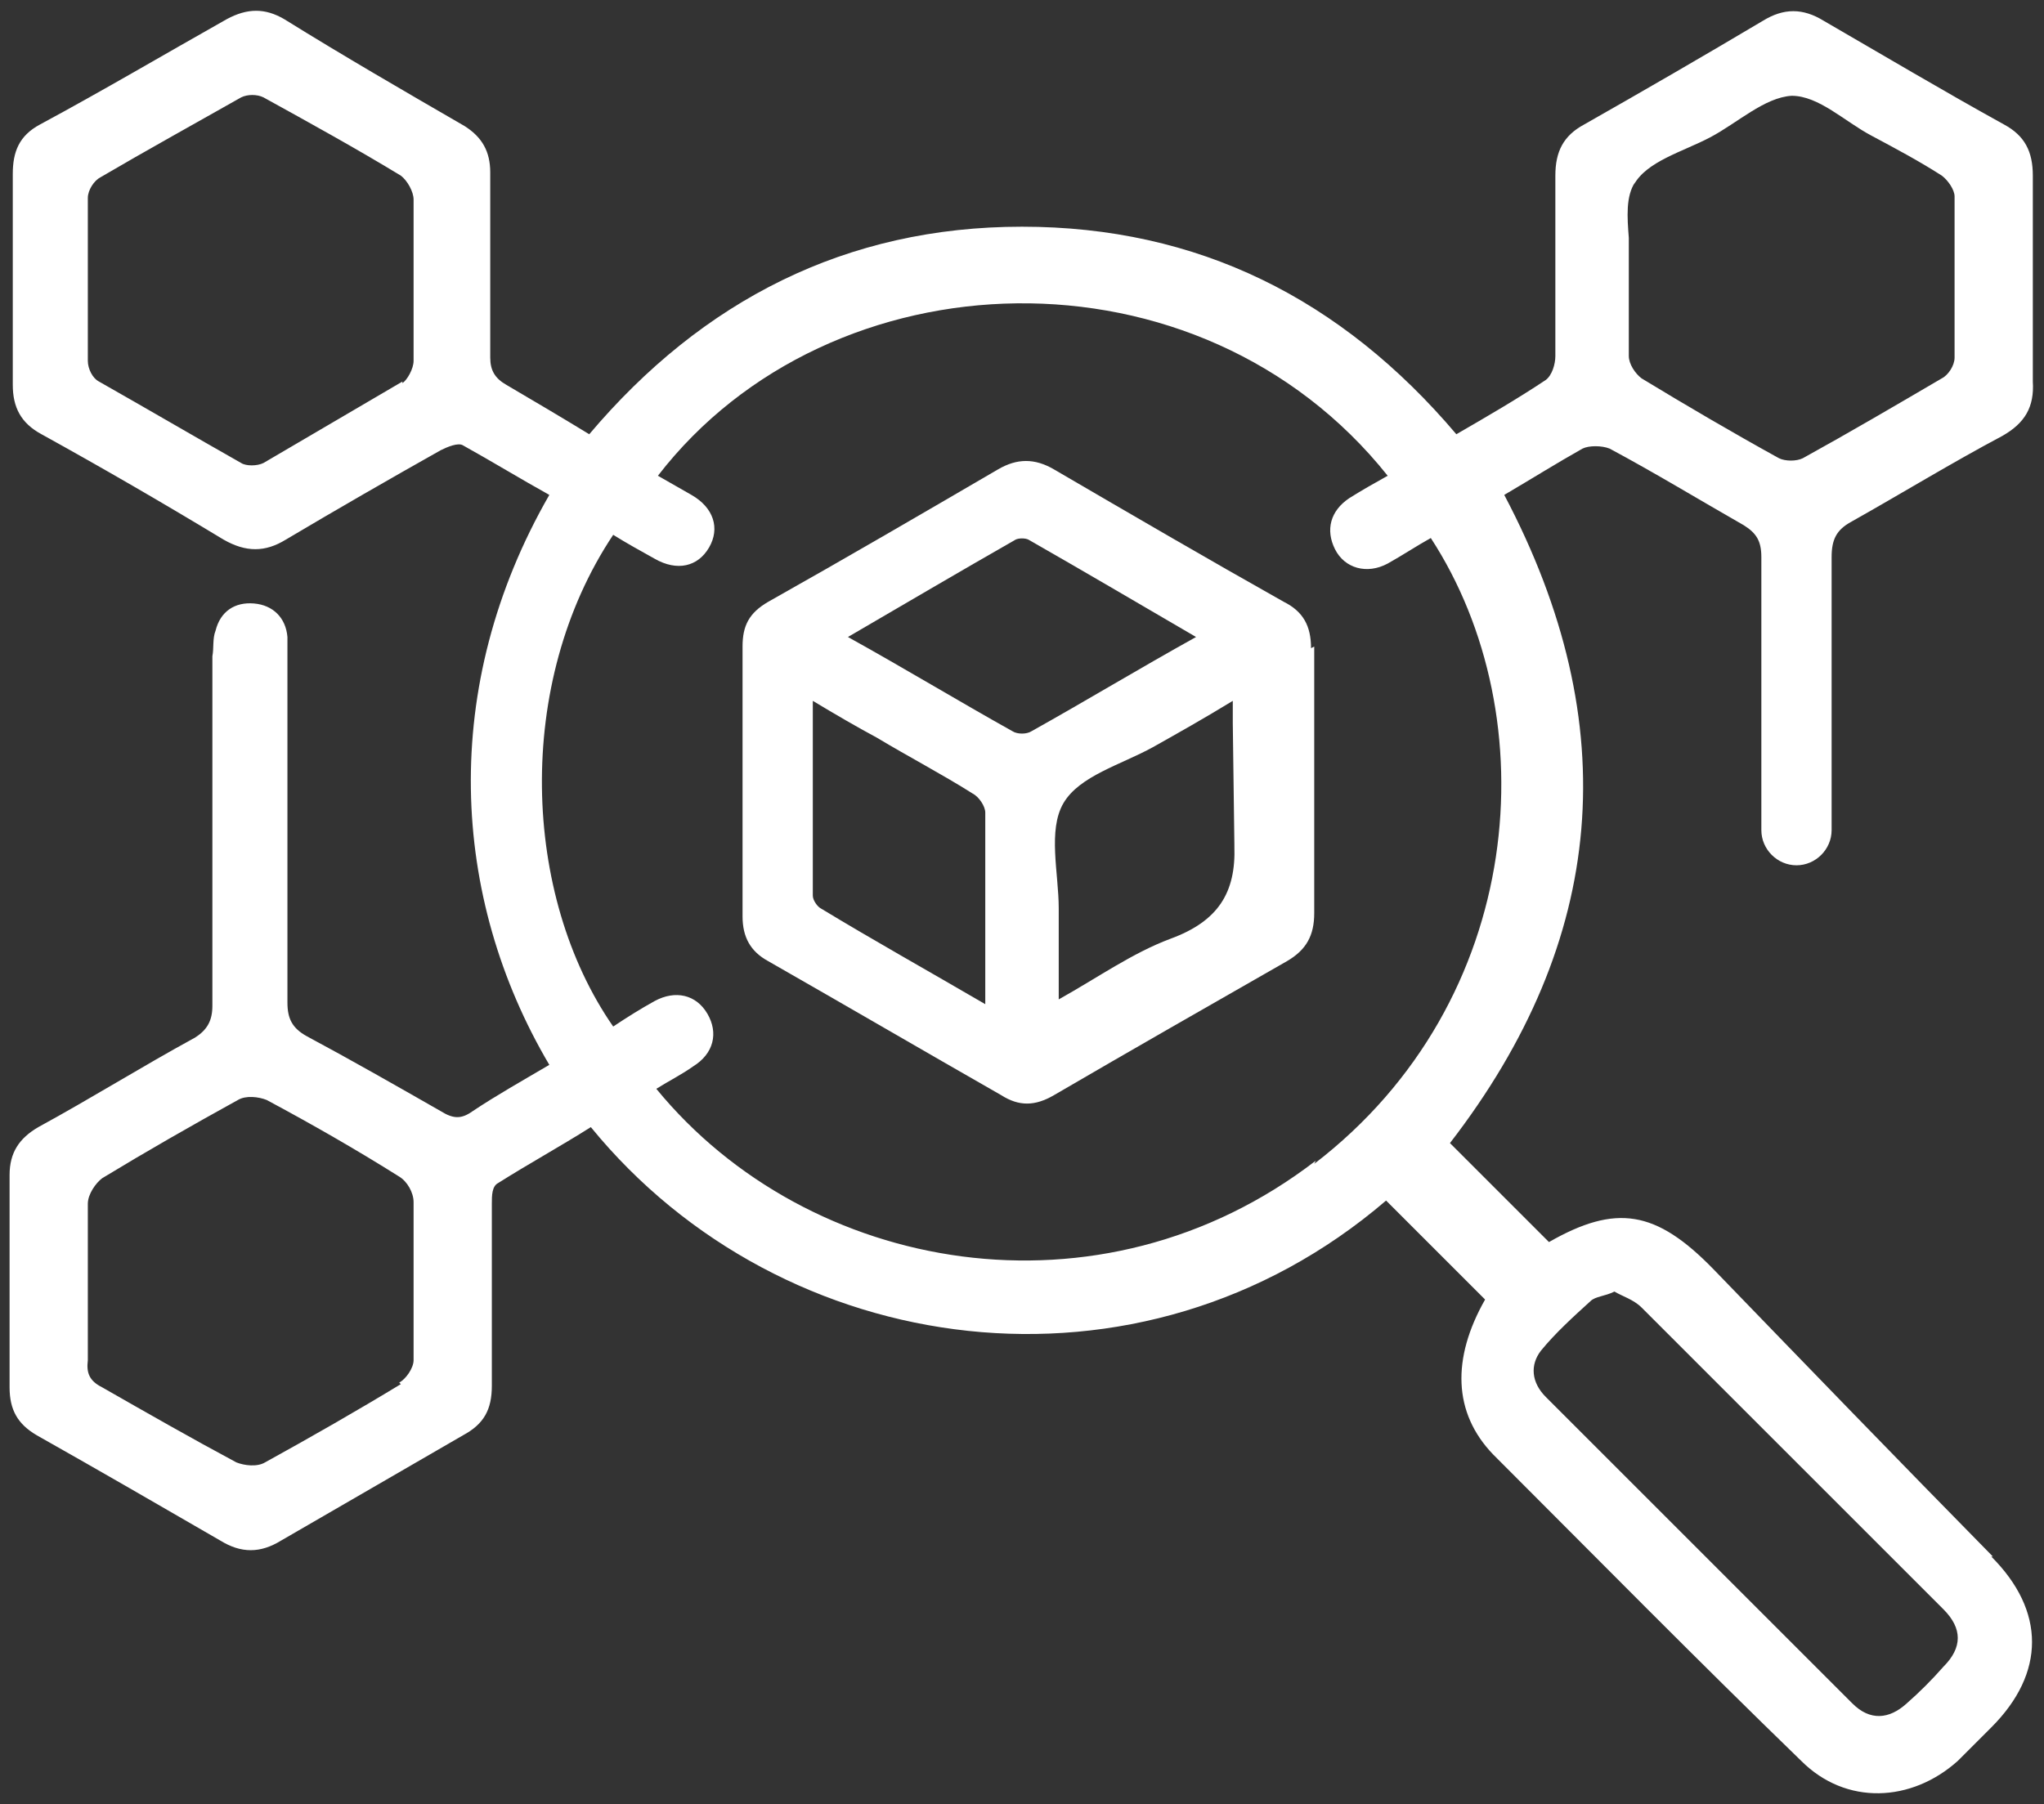
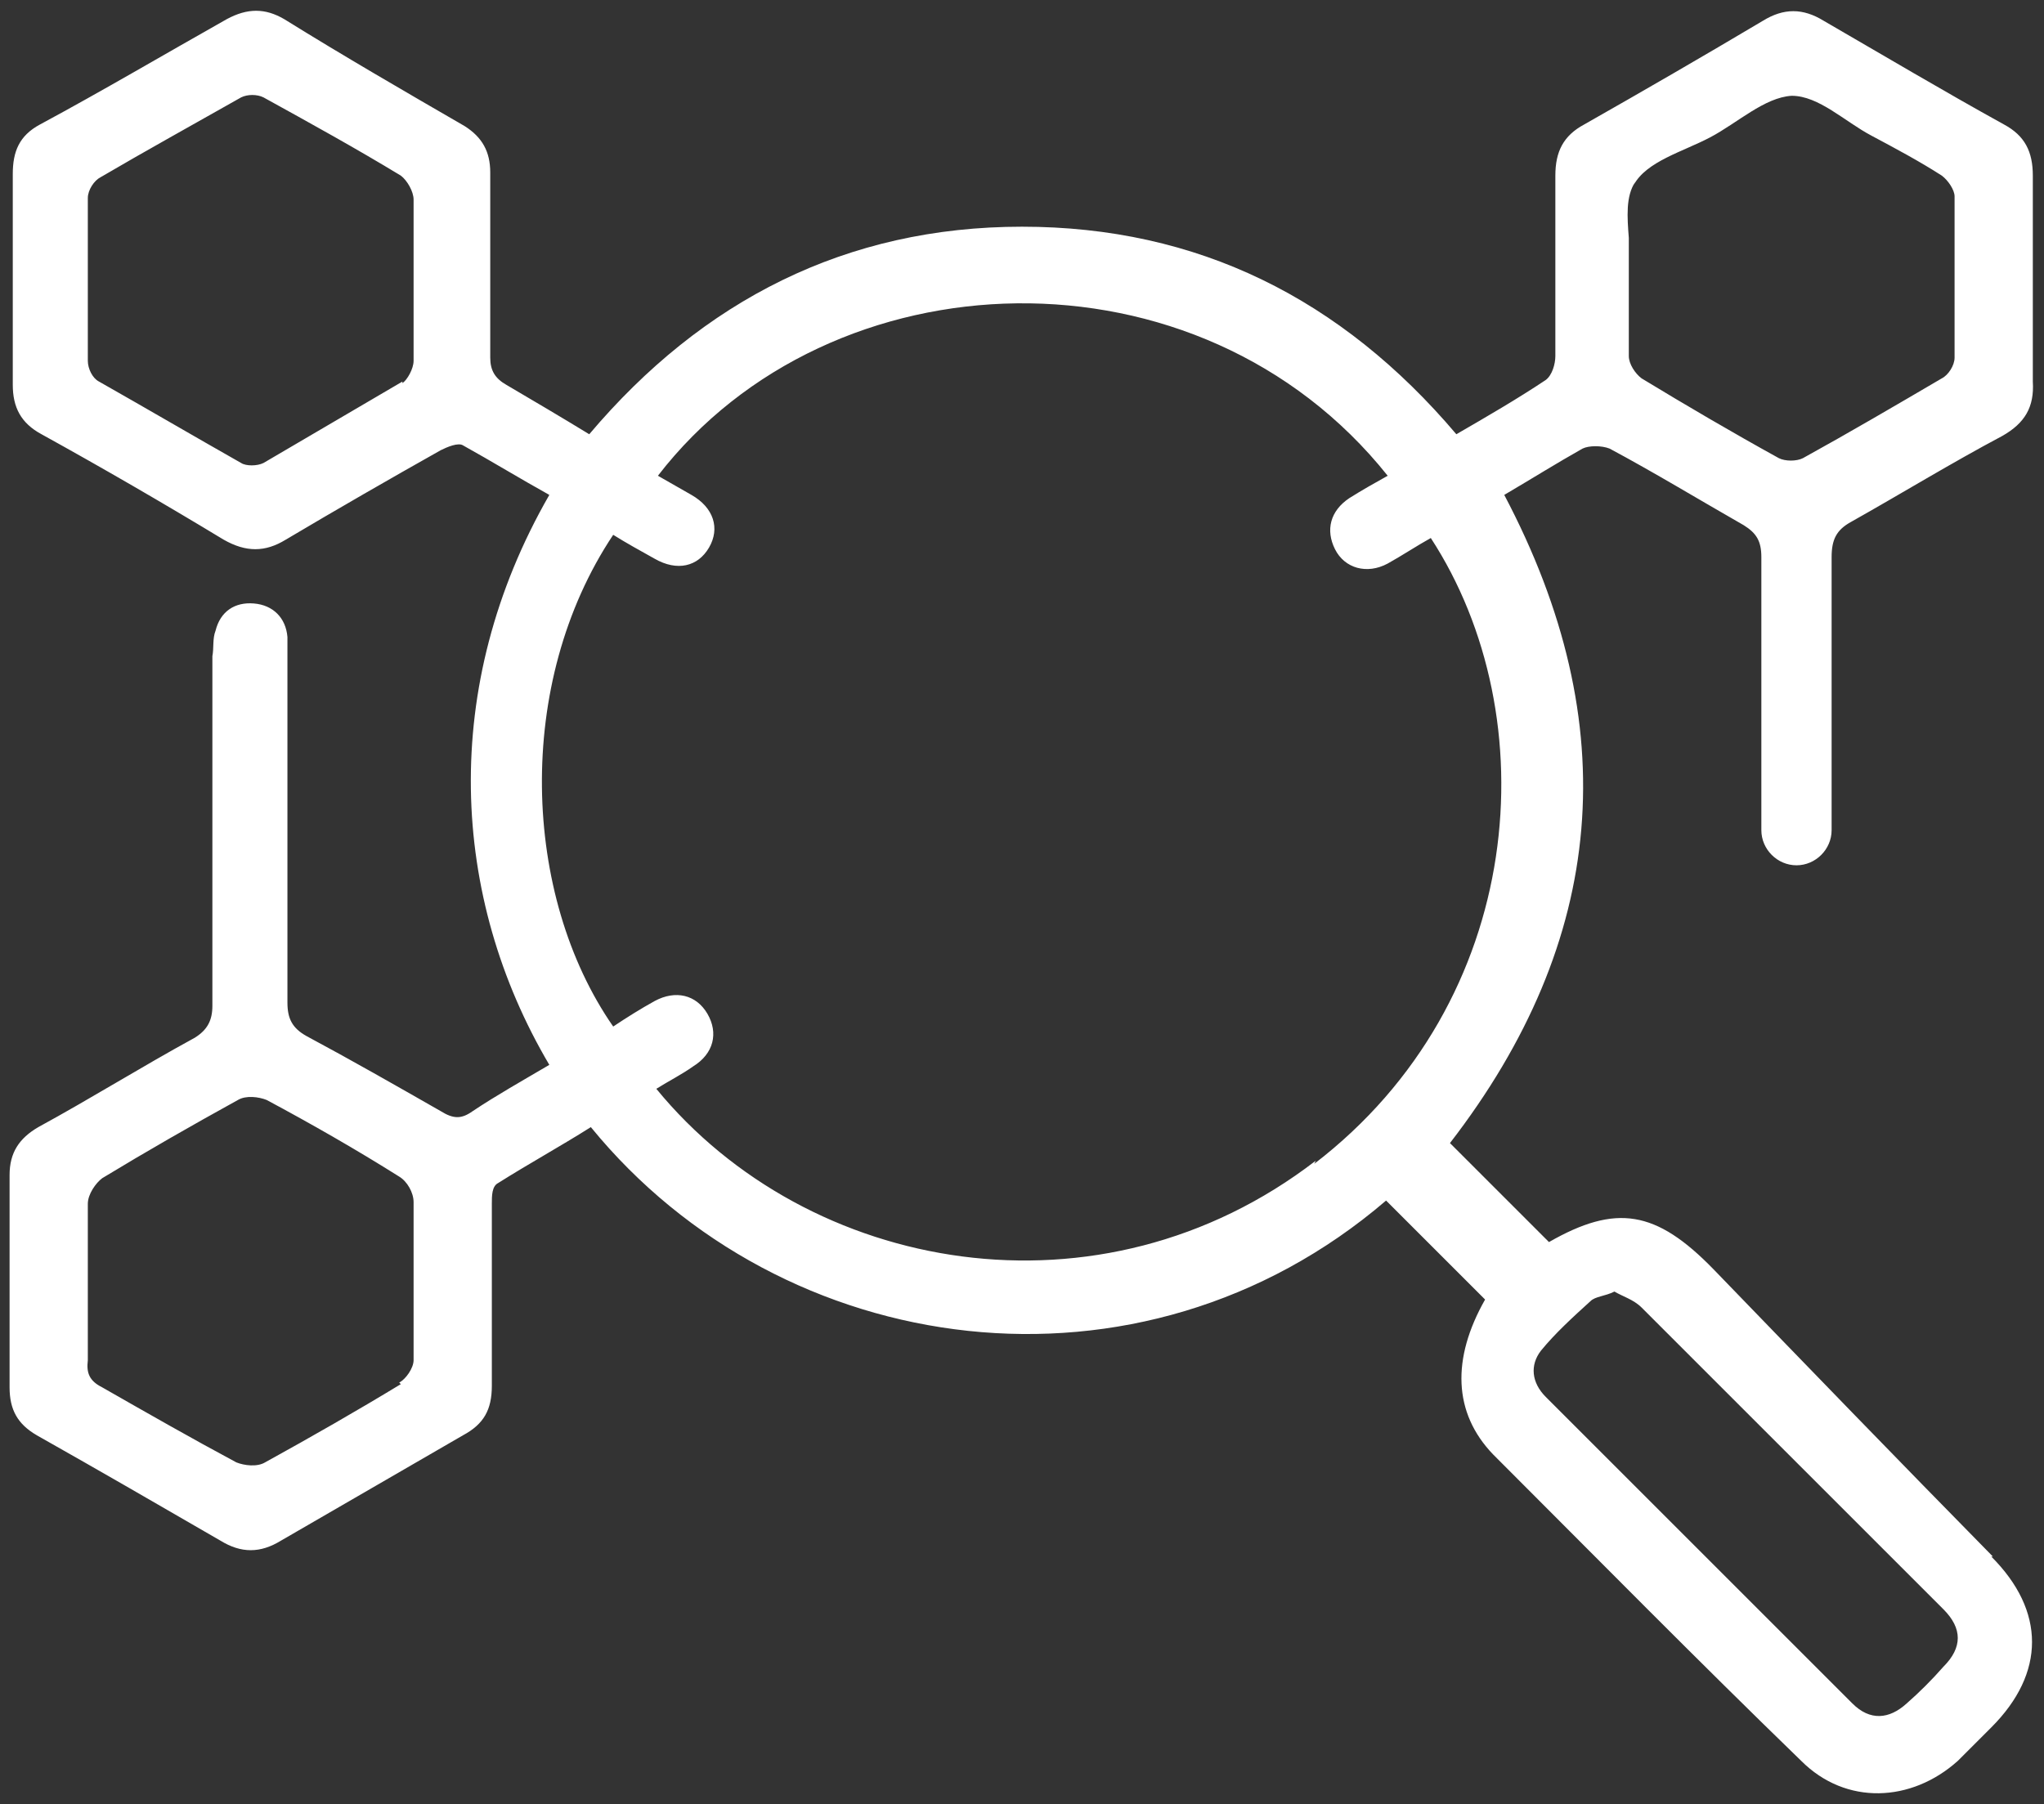
<svg xmlns="http://www.w3.org/2000/svg" id="_图层_1" data-name="图层_1" version="1.1" viewBox="0 0 128 113">
  <rect x="0" y="0" width="128" height="113" fill="#333333" stroke="none" />
  <defs>
    <style>
      .st0 {
        fill: #fff;
      }
    </style>
  </defs>
  <path class="st0" d="M124.8,97.5c-5.9-6-11.7-12-17.5-18-3.6-3.7-6.1-4.1-10.3-1.7l-6.2-6.2c9.8-12.7,11-26.2,3.4-40.6,1.7-1,3.3-2,4.9-2.9.4-.2,1.2-.2,1.7,0,2.8,1.5,5.6,3.2,8.4,4.8.8.5,1.1,1,1.1,2,0,4.1,0,8.2,0,12.2v4.9c0,1.2,1,2.2,2.2,2.2s2.2-1,2.2-2.2v-1.5c0-5.3,0-9.8,0-15.6,0-1.1.3-1.7,1.2-2.2,3.2-1.8,6.3-3.7,9.5-5.4,1.4-.8,2-1.8,1.9-3.4,0-4.3,0-8.6,0-12.9,0-1.5-.5-2.5-1.8-3.2-3.8-2.1-7.5-4.3-11.3-6.5-1.3-.8-2.5-.8-3.8,0-3.7,2.2-7.5,4.4-11.2,6.5-1.3.7-1.8,1.7-1.8,3.2,0,3.8,0,7.5,0,11.3,0,.5-.2,1.2-.6,1.5-1.8,1.2-3.7,2.3-5.6,3.4-7.2-8.5-16.2-13-27.2-13-11,0-20,4.6-27.1,13-1.8-1.1-3.5-2.1-5.2-3.1-.7-.4-1-.9-1-1.7,0-3.9,0-7.7,0-11.6,0-1.3-.5-2.2-1.6-2.9-3.8-2.2-7.6-4.4-11.3-6.7-1.2-.7-2.3-.7-3.6,0-3.9,2.2-7.8,4.5-11.7,6.6-1.3.7-1.7,1.7-1.7,3.1,0,4.4,0,8.8,0,13.2,0,1.4.5,2.4,1.8,3.1,3.8,2.1,7.6,4.3,11.4,6.6,1.4.8,2.6.8,3.9,0,3.2-1.9,6.5-3.8,9.7-5.6.4-.2,1.1-.5,1.4-.3,1.8,1,3.6,2.1,5.4,3.1-6.9,12-6.2,25.2,0,35.7-1.7,1-3.3,1.9-4.8,2.9-.7.5-1.2.5-2,0-2.8-1.6-5.6-3.2-8.4-4.7-.9-.5-1.2-1.1-1.2-2.1,0-7.2,0-14.4,0-21.6,0-.4,0-.9,0-1.3-.1-1.2-.9-2-2.1-2.1-1.2-.1-2.1.5-2.4,1.7-.2.5-.1,1.1-.2,1.6,0,7.3,0,14.6,0,21.9,0,.9-.3,1.5-1.1,2-3.3,1.8-6.5,3.8-9.8,5.6-1.2.7-1.8,1.6-1.8,3,0,4.4,0,8.9,0,13.3,0,1.4.5,2.3,1.7,3,3.9,2.2,7.7,4.4,11.5,6.6,1.3.8,2.5.8,3.8,0,3.8-2.2,7.6-4.4,11.4-6.6,1.3-.7,1.8-1.6,1.8-3.1,0-3.8,0-7.6,0-11.4,0-.5,0-1.1.4-1.3,1.9-1.2,3.9-2.3,5.8-3.5,12,14.7,34.4,17.8,49.8,4.6,2.1,2.1,4.1,4.1,6.2,6.2-2.1,3.7-2,7.1.5,9.7,6.4,6.4,12.8,12.9,19.3,19.2,2.8,2.8,6.9,2.6,9.8,0,.7-.7,1.4-1.4,2.1-2.1,3.4-3.4,3.4-7.3,0-10.7ZM102.3,11.6c.8-1.5,3.1-2.1,4.8-3s3.4-2.5,5.1-2.6c1.7,0,3.3,1.6,5,2.5,1.5.8,3,1.6,4.4,2.5.4.3.8.9.8,1.3,0,3.4,0,6.7,0,10.1,0,.5-.4,1.1-.8,1.3-2.9,1.7-5.8,3.4-8.7,5-.4.2-1.1.2-1.5,0-2.9-1.6-5.8-3.3-8.6-5-.4-.3-.8-.9-.8-1.4,0-1.1,0-2.3,0-3.4v-4c-.1-1.3-.2-2.6.4-3.5ZM25.2,23.9c-2.9,1.7-5.8,3.4-8.7,5.1-.4.2-1.1.2-1.4,0-3-1.7-5.9-3.4-8.9-5.1-.4-.2-.7-.8-.7-1.3,0-1.7,0-3.4,0-5.1s0-3.4,0-5.1c0-.5.4-1.1.8-1.3,2.9-1.7,5.8-3.3,8.8-5,.4-.2,1-.2,1.4,0,2.9,1.6,5.8,3.2,8.6,4.9.4.3.8,1,.8,1.5,0,3.4,0,6.7,0,10.1,0,.5-.4,1.2-.7,1.4ZM25.1,86.7c-2.8,1.7-5.6,3.3-8.5,4.9-.5.3-1.3.2-1.8,0-2.8-1.5-5.6-3.1-8.4-4.7-.8-.4-1-.9-.9-1.7,0-1.6,0-3.2,0-4.8s0-3.3,0-5c0-.6.5-1.3.9-1.6,2.8-1.7,5.6-3.3,8.5-4.9.5-.3,1.3-.2,1.8,0,2.8,1.5,5.6,3.1,8.3,4.8.5.3.9,1,.9,1.6,0,3.3,0,6.6,0,9.9,0,.5-.5,1.2-.9,1.4ZM82.4,72.7c-13.5,10.4-31.8,7.1-41.3-4.5.8-.5,1.6-.9,2.3-1.4,1.3-.8,1.6-2.1.9-3.3s-2-1.5-3.3-.8c-.9.5-1.7,1-2.6,1.6-5.7-8.2-6.2-21.5,0-30.8.8.5,1.7,1,2.6,1.5,1.4.8,2.7.5,3.4-.7.7-1.2.3-2.5-1.1-3.3-.7-.4-1.4-.8-2.1-1.2,10.8-14,33.9-14.8,45.7,0-.9.5-1.6.9-2.4,1.4-1.2.8-1.5,2-.9,3.2.6,1.2,2,1.6,3.3.9.9-.5,1.8-1.1,2.7-1.6,7.3,11.2,6,29-7.3,39.2ZM121.7,104.4c-.7.8-1.5,1.6-2.3,2.3-1.1,1-2.3,1.1-3.4,0-6.4-6.4-12.8-12.8-19.2-19.2-.9-.9-1-2-.3-2.9.9-1.1,2-2.1,3.1-3.1.3-.3.9-.3,1.5-.6.5.3,1.2.5,1.7,1,6.3,6.3,12.6,12.6,18.9,18.9,1.2,1.2,1.2,2.4,0,3.6Z" />
-   <path class="st0" d="M82.1,40.6c0-1.4-.5-2.3-1.7-2.9-4.8-2.7-9.6-5.5-14.4-8.3-1.2-.7-2.3-.7-3.5,0-4.8,2.8-9.6,5.6-14.4,8.3-1.2.7-1.6,1.5-1.6,2.8,0,2.8,0,5.6,0,8.3s0,5.7,0,8.6c0,1.3.5,2.2,1.6,2.8,4.9,2.8,9.7,5.6,14.6,8.4,1.1.7,2.1.7,3.3,0,4.8-2.8,9.7-5.6,14.6-8.4,1.2-.7,1.7-1.6,1.7-3,0-5.6,0-11.1,0-16.7ZM61.7,62.9c-3.6-2.1-7-4-10.3-6-.2-.1-.5-.5-.5-.8,0-4,0-7.9,0-12.2,1.5.9,2.7,1.6,4,2.3,2,1.2,4.1,2.3,6,3.5.4.2.8.8.8,1.2,0,3.9,0,7.8,0,12ZM64.6,45.8c-.3.2-.9.2-1.2,0-3.4-1.9-6.7-3.9-10.3-5.9,3.6-2.1,7-4.1,10.5-6.1.2-.1.6-.1.8,0,3.5,2,6.9,4,10.5,6.1-3.6,2-6.9,4-10.3,5.9ZM77.3,53c.1,2.9-1,4.7-4,5.8-2.4.9-4.5,2.4-7,3.8,0-2,0-3.9,0-5.7,0-2.2-.7-4.9.3-6.6s3.6-2.4,5.6-3.5c1.6-.9,3.2-1.8,5-2.9,0,.5,0,.9,0,1.4h0s.1,7.6.1,7.6Z" />
</svg>